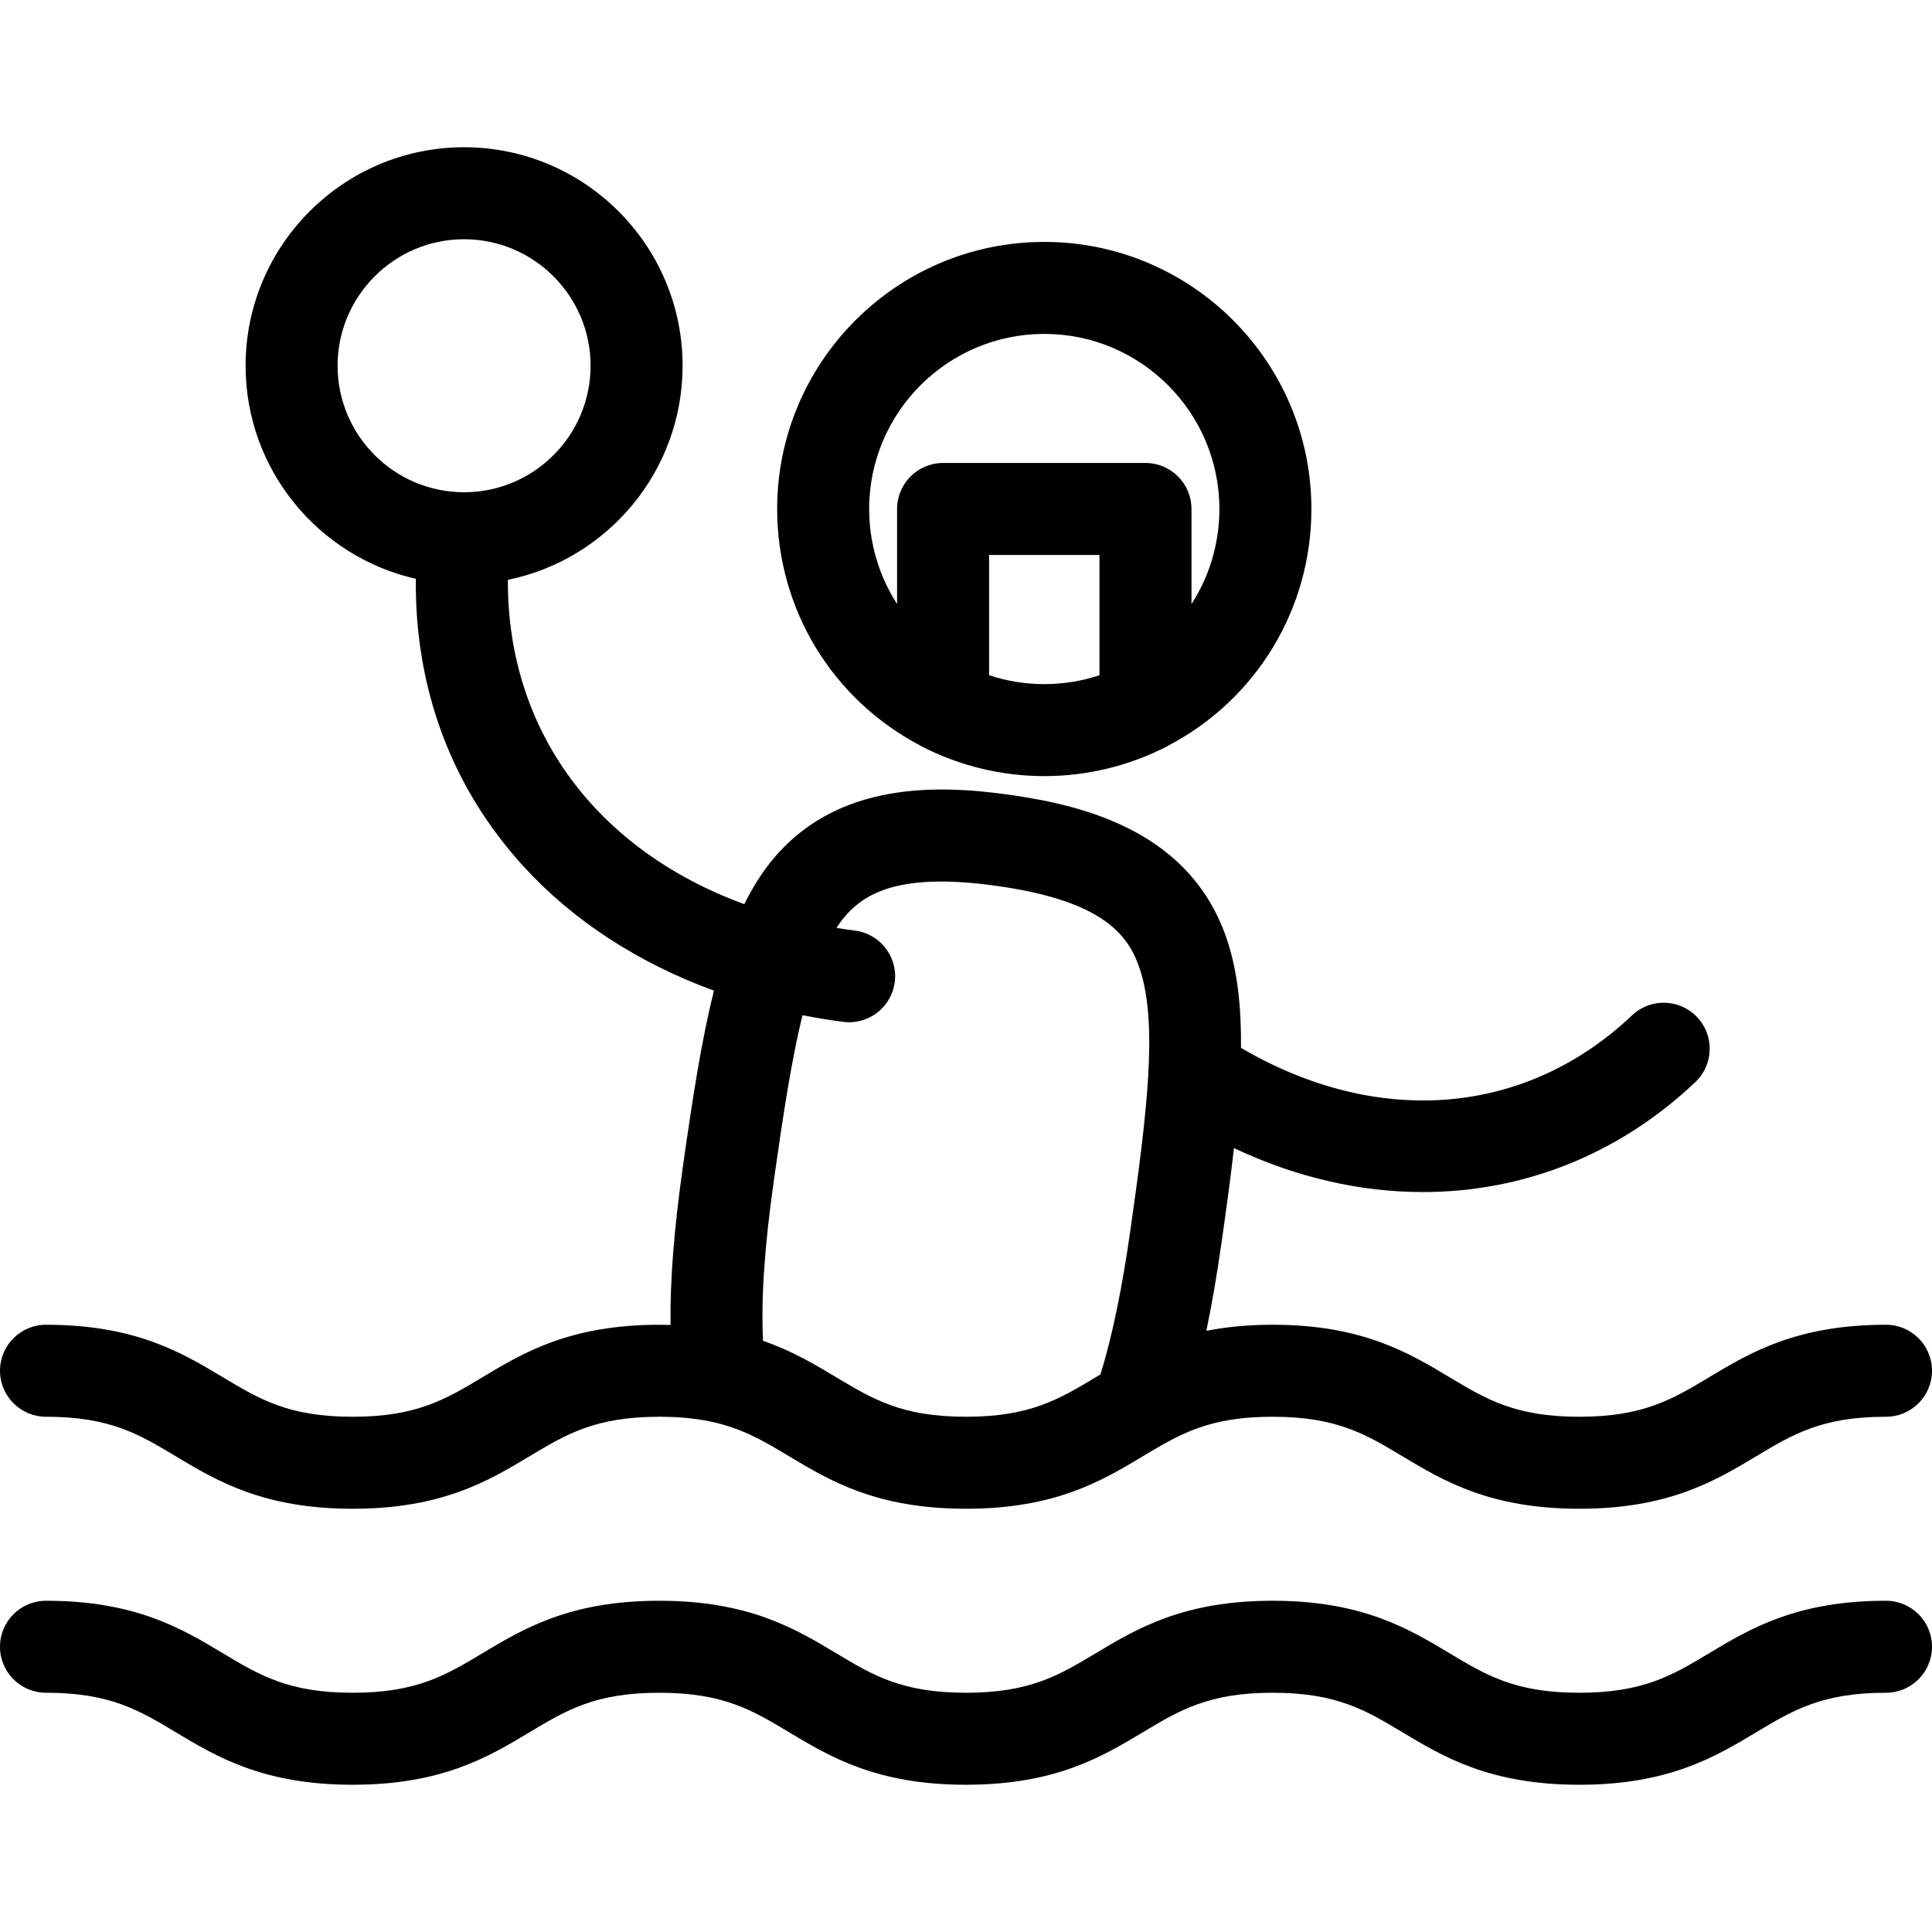
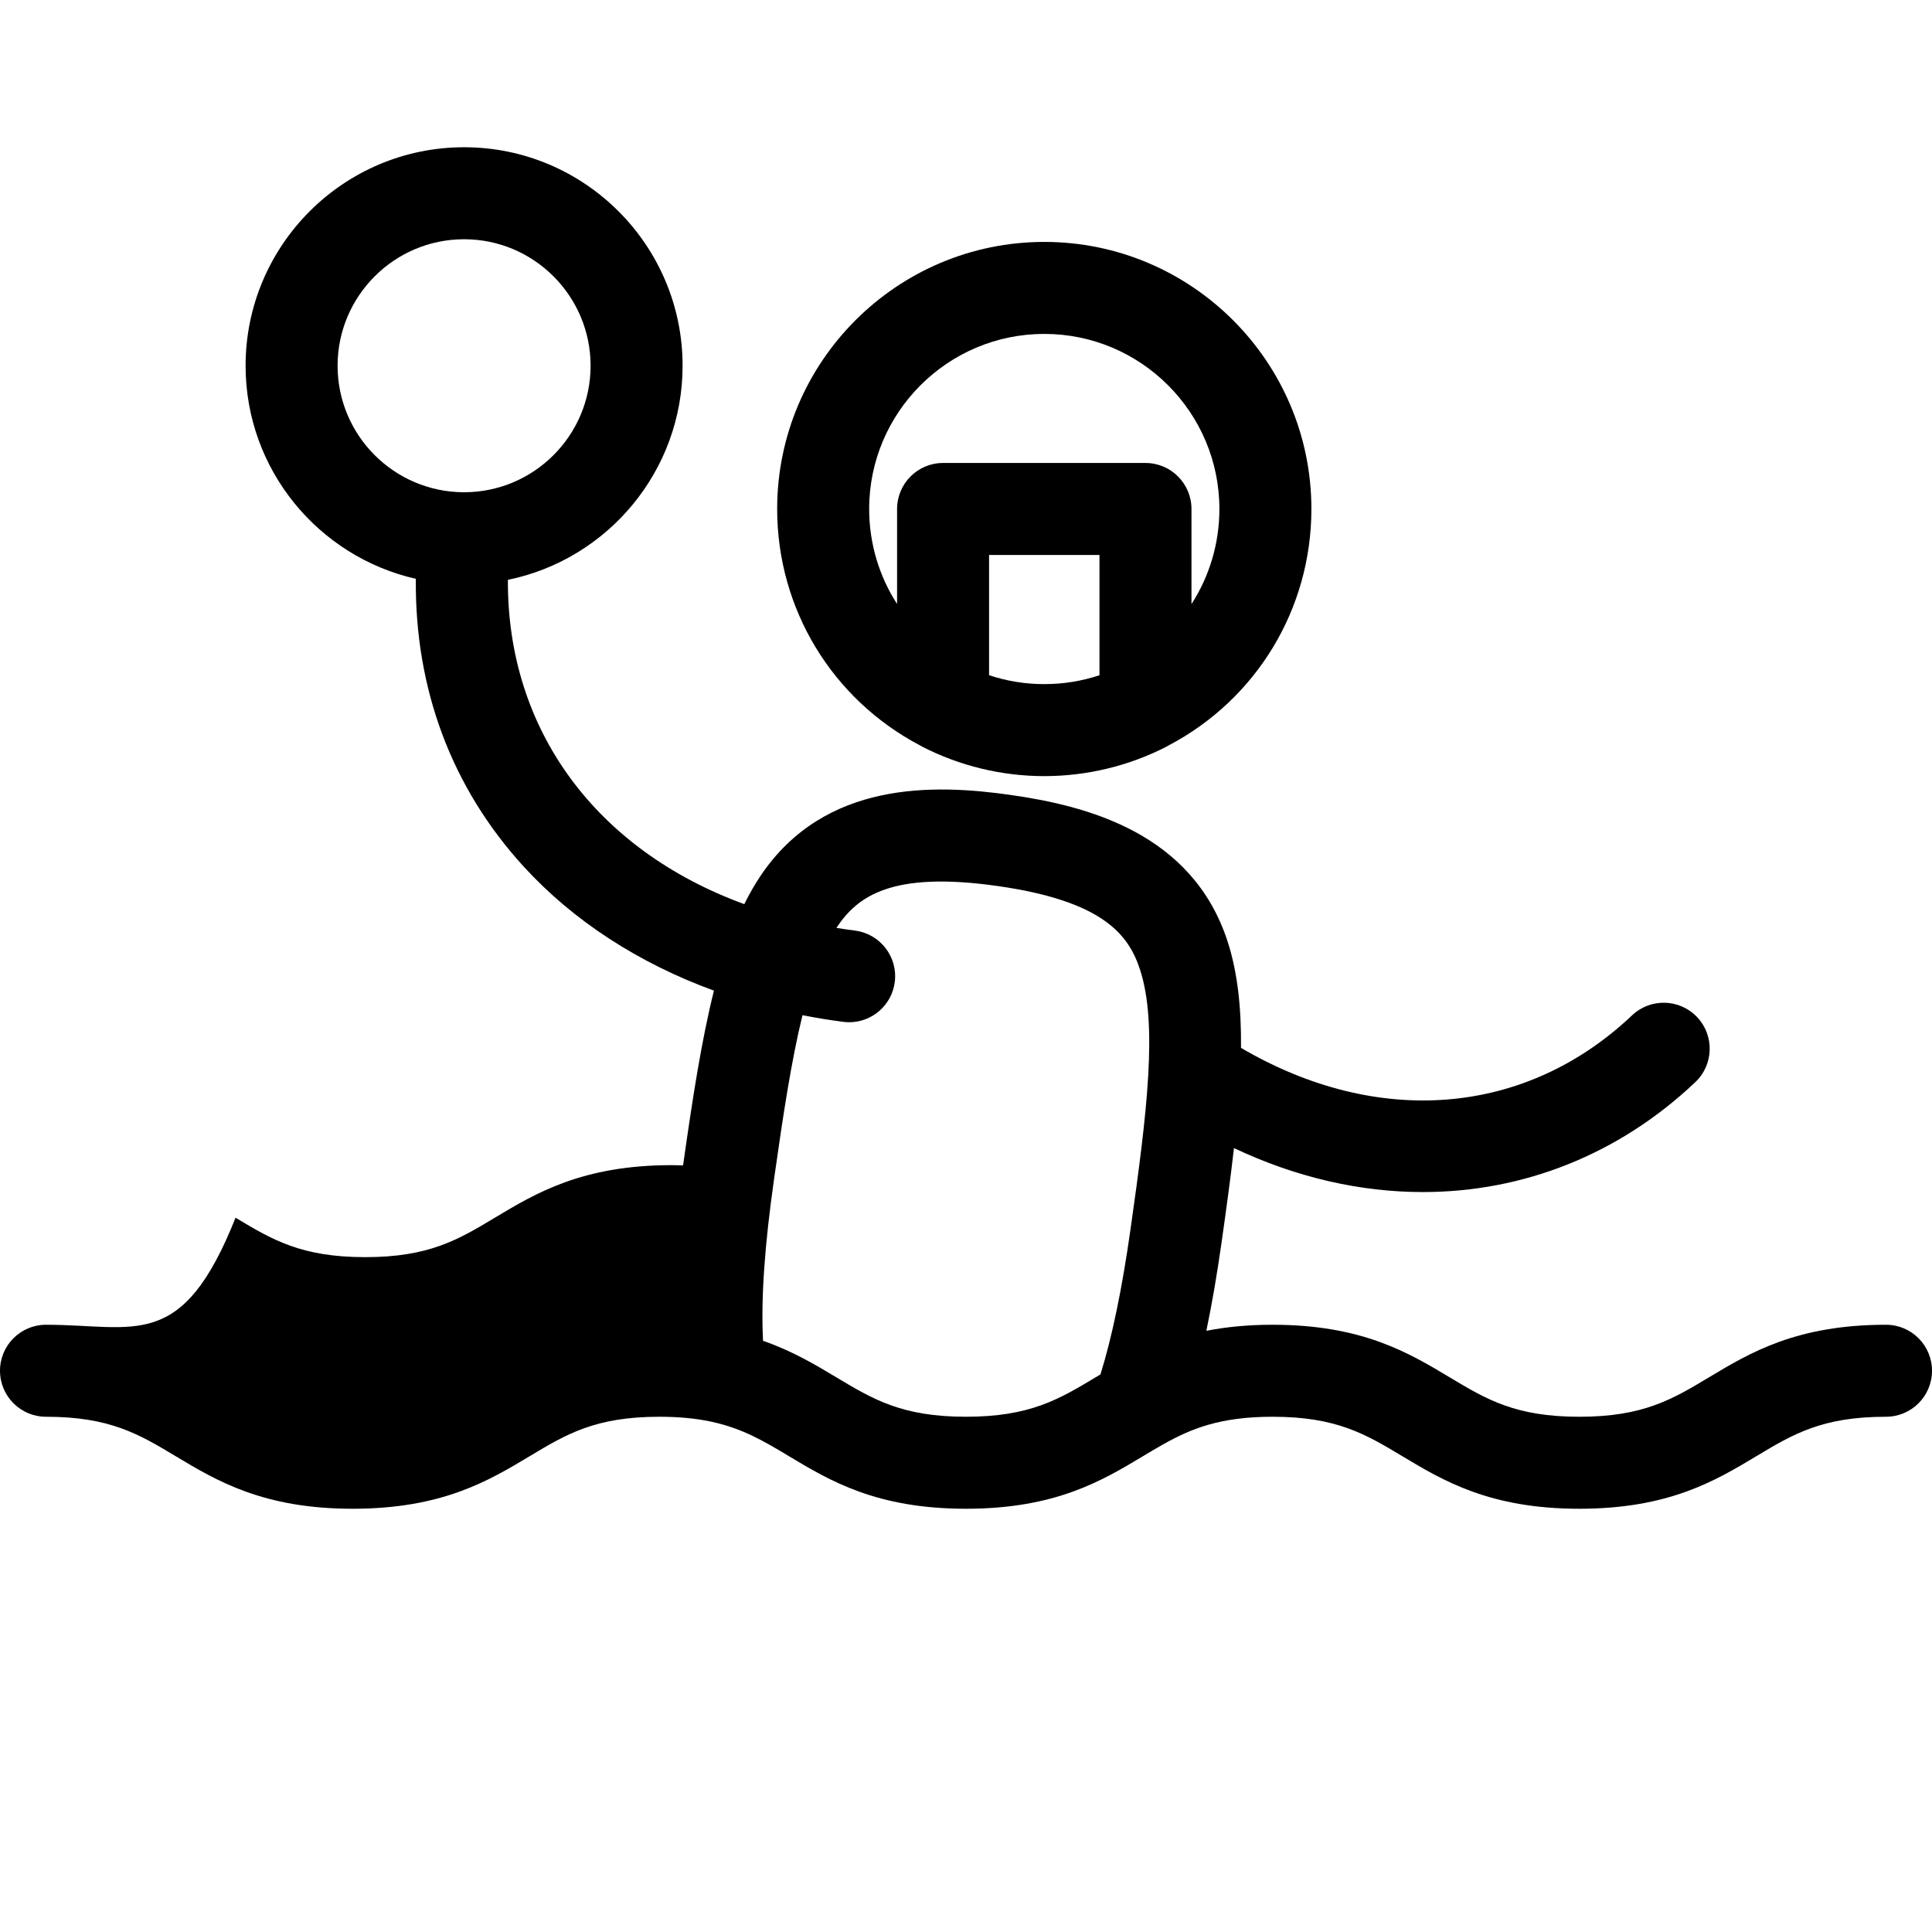
<svg xmlns="http://www.w3.org/2000/svg" fill="#000000" height="800px" width="800px" version="1.1" id="Capa_1" viewBox="0 0 420 420" xml:space="preserve">
  <g>
    <path d="M200.068,162.081c0.12,0.068,0.234,0.144,0.358,0.208c8.161,4.209,17.356,6.433,26.592,6.433   c9.236,0,18.428-2.219,26.582-6.417c0.122-0.063,0.234-0.138,0.353-0.205c19.212-10.061,31.132-29.736,31.132-51.453   c0-32.013-26.049-58.057-58.066-58.057c-32.021,0-58.071,26.044-58.071,58.057C168.948,132.339,180.863,152.006,200.068,162.081z    M215.016,146.783v-26.137h24.001v26.145c-3.836,1.273-7.849,1.931-11.998,1.931C222.87,148.722,218.855,148.061,215.016,146.783z    M227.019,72.589c20.99,0,38.066,17.072,38.066,38.057c0,7.506-2.171,14.642-6.068,20.677v-20.677c0-5.523-4.478-10-10-10h-44   c-5.523,0-10,4.477-10,10v20.659c-3.897-6.034-6.068-13.162-6.068-20.659C188.948,89.662,206.026,72.589,227.019,72.589z" />
-     <path d="M10,307.99c13.896,0,20.203,3.784,28.187,8.575c8.925,5.355,19.042,11.425,38.478,11.425   c19.436,0,29.551-6.07,38.476-11.425c7.984-4.791,14.291-8.575,28.186-8.575c4.286,0,7.847,0.362,10.96,1   c0.172,0.04,0.343,0.083,0.517,0.114c6.698,1.464,11.327,4.23,16.71,7.46c8.925,5.355,19.042,11.425,38.478,11.425   c19.437,0,29.554-6.07,38.479-11.425c1.4-0.84,2.749-1.646,4.096-2.41c0.029-0.017,0.059-0.033,0.088-0.05   c6.305-3.563,12.598-6.115,24.005-6.115c13.898,0,20.206,3.784,28.191,8.575c8.926,5.355,19.042,11.425,38.48,11.425   s29.554-6.07,38.479-11.425c7.985-4.791,14.293-8.575,28.19-8.575c5.522,0,10-4.477,10-10c0-5.523-4.478-10-10-10   c-19.438,0-29.554,6.07-38.479,11.425c-7.985,4.791-14.293,8.575-28.19,8.575c-13.898,0-20.205-3.784-28.191-8.575   c-8.926-5.355-19.043-11.425-38.48-11.425c-5.494,0-10.223,0.497-14.412,1.314c1.218-5.819,2.322-12.241,3.326-19.329   c1.033-7.253,1.957-14.035,2.679-20.39c13.493,6.38,27.442,9.558,41.057,9.558c21.668,0,42.486-8.027,59.241-23.899   c4.01-3.798,4.181-10.128,0.383-14.137c-3.798-4.008-10.127-4.181-14.137-0.382c-23.163,21.941-55.335,24.468-85.014,7.073   c0.078-8.732-0.734-16.405-2.913-23.125c-7.665-23.64-30.619-29.508-47.214-31.864c-16.601-2.365-40.285-3.128-54.236,17.46   c-1.32,1.947-2.513,4.052-3.62,6.283c-32.146-11.748-51.569-37.806-51.389-70.502c21.644-4.422,37.978-23.609,37.978-46.54   c0-26.191-21.308-47.5-47.5-47.5c-26.191,0-47.5,21.309-47.5,47.5c0,22.586,15.851,41.527,37.009,46.318   c-0.233,23.935,7.772,45.403,23.441,62.55c10.805,11.825,25.019,21.006,41.367,26.983c-2.698,10.748-4.65,23.397-6.712,37.979   c-1.959,13.752-2.857,25.085-2.727,34.699c-0.804-0.022-1.602-0.048-2.44-0.048c-19.435,0-29.551,6.07-38.476,11.425   c-7.984,4.79-14.291,8.575-28.186,8.575c-13.896,0-20.203-3.784-28.188-8.575C39.552,294.06,29.436,287.99,10,287.99   c-5.523,0-10,4.477-10,10C0,303.513,4.477,307.99,10,307.99z M73.39,79.51c0-15.164,12.337-27.5,27.5-27.5   c15.164,0,27.5,12.336,27.5,27.5s-12.336,27.5-27.5,27.5c-0.002,0-0.004,0-0.005,0c-0.007,0-0.014-0.001-0.021-0.001   C85.712,106.995,73.39,94.665,73.39,79.51z M168.296,256.15c1.967-13.904,3.785-25.812,6.158-35.454   c2.921,0.57,5.878,1.066,8.884,1.447c0.427,0.054,0.85,0.08,1.269,0.08c4.962,0,9.268-3.692,9.908-8.745   c0.694-5.479-3.186-10.483-8.665-11.177c-1.355-0.172-2.689-0.373-4.015-0.585c0.049-0.073,0.093-0.156,0.142-0.228   c4.444-6.558,11.743-12.173,34.863-8.879c23.118,3.283,28.564,10.703,31.006,18.232c3.834,11.826,1.56,30.8-2.074,56.322   c-1.839,12.995-3.989,23.391-6.543,31.624c-0.35,0.209-0.701,0.419-1.047,0.626c-7.985,4.791-14.292,8.575-28.189,8.575   c-13.896,0-20.203-3.784-28.188-8.575c-4.613-2.768-9.556-5.72-15.927-7.933C165.409,282.315,166.198,270.877,168.296,256.15z" />
-     <path d="M410,347.99c-19.438,0-29.554,6.07-38.479,11.425c-7.985,4.791-14.293,8.575-28.19,8.575   c-13.898,0-20.205-3.784-28.191-8.575c-8.926-5.355-19.043-11.425-38.48-11.425c-19.437,0-29.553,6.07-38.478,11.425   c-7.985,4.791-14.292,8.575-28.189,8.575c-13.896,0-20.203-3.784-28.188-8.575c-8.925-5.355-19.041-11.425-38.478-11.425   c-19.435,0-29.551,6.07-38.476,11.425c-7.984,4.79-14.291,8.575-28.186,8.575c-13.896,0-20.203-3.784-28.188-8.575   C39.552,354.06,29.436,347.99,10,347.99c-5.523,0-10,4.477-10,10c0,5.523,4.477,10,10,10c13.896,0,20.203,3.784,28.187,8.575   c8.925,5.355,19.042,11.425,38.478,11.425c19.436,0,29.551-6.07,38.476-11.425c7.984-4.791,14.291-8.575,28.186-8.575   c13.896,0,20.203,3.784,28.188,8.575c8.925,5.355,19.042,11.425,38.478,11.425c19.437,0,29.554-6.07,38.479-11.425   c7.985-4.791,14.292-8.575,28.189-8.575c13.898,0,20.206,3.784,28.191,8.575c8.926,5.355,19.042,11.425,38.48,11.425   s29.554-6.07,38.479-11.425c7.985-4.791,14.293-8.575,28.19-8.575c5.522,0,10-4.477,10-10C420,352.467,415.522,347.99,410,347.99z" />
+     <path d="M10,307.99c13.896,0,20.203,3.784,28.187,8.575c8.925,5.355,19.042,11.425,38.478,11.425   c19.436,0,29.551-6.07,38.476-11.425c7.984-4.791,14.291-8.575,28.186-8.575c4.286,0,7.847,0.362,10.96,1   c0.172,0.04,0.343,0.083,0.517,0.114c6.698,1.464,11.327,4.23,16.71,7.46c8.925,5.355,19.042,11.425,38.478,11.425   c19.437,0,29.554-6.07,38.479-11.425c1.4-0.84,2.749-1.646,4.096-2.41c0.029-0.017,0.059-0.033,0.088-0.05   c6.305-3.563,12.598-6.115,24.005-6.115c13.898,0,20.206,3.784,28.191,8.575c8.926,5.355,19.042,11.425,38.48,11.425   s29.554-6.07,38.479-11.425c7.985-4.791,14.293-8.575,28.19-8.575c5.522,0,10-4.477,10-10c0-5.523-4.478-10-10-10   c-19.438,0-29.554,6.07-38.479,11.425c-7.985,4.791-14.293,8.575-28.19,8.575c-13.898,0-20.205-3.784-28.191-8.575   c-8.926-5.355-19.043-11.425-38.48-11.425c-5.494,0-10.223,0.497-14.412,1.314c1.218-5.819,2.322-12.241,3.326-19.329   c1.033-7.253,1.957-14.035,2.679-20.39c13.493,6.38,27.442,9.558,41.057,9.558c21.668,0,42.486-8.027,59.241-23.899   c4.01-3.798,4.181-10.128,0.383-14.137c-3.798-4.008-10.127-4.181-14.137-0.382c-23.163,21.941-55.335,24.468-85.014,7.073   c0.078-8.732-0.734-16.405-2.913-23.125c-7.665-23.64-30.619-29.508-47.214-31.864c-16.601-2.365-40.285-3.128-54.236,17.46   c-1.32,1.947-2.513,4.052-3.62,6.283c-32.146-11.748-51.569-37.806-51.389-70.502c21.644-4.422,37.978-23.609,37.978-46.54   c0-26.191-21.308-47.5-47.5-47.5c-26.191,0-47.5,21.309-47.5,47.5c0,22.586,15.851,41.527,37.009,46.318   c-0.233,23.935,7.772,45.403,23.441,62.55c10.805,11.825,25.019,21.006,41.367,26.983c-2.698,10.748-4.65,23.397-6.712,37.979   c-0.804-0.022-1.602-0.048-2.44-0.048c-19.435,0-29.551,6.07-38.476,11.425   c-7.984,4.79-14.291,8.575-28.186,8.575c-13.896,0-20.203-3.784-28.188-8.575C39.552,294.06,29.436,287.99,10,287.99   c-5.523,0-10,4.477-10,10C0,303.513,4.477,307.99,10,307.99z M73.39,79.51c0-15.164,12.337-27.5,27.5-27.5   c15.164,0,27.5,12.336,27.5,27.5s-12.336,27.5-27.5,27.5c-0.002,0-0.004,0-0.005,0c-0.007,0-0.014-0.001-0.021-0.001   C85.712,106.995,73.39,94.665,73.39,79.51z M168.296,256.15c1.967-13.904,3.785-25.812,6.158-35.454   c2.921,0.57,5.878,1.066,8.884,1.447c0.427,0.054,0.85,0.08,1.269,0.08c4.962,0,9.268-3.692,9.908-8.745   c0.694-5.479-3.186-10.483-8.665-11.177c-1.355-0.172-2.689-0.373-4.015-0.585c0.049-0.073,0.093-0.156,0.142-0.228   c4.444-6.558,11.743-12.173,34.863-8.879c23.118,3.283,28.564,10.703,31.006,18.232c3.834,11.826,1.56,30.8-2.074,56.322   c-1.839,12.995-3.989,23.391-6.543,31.624c-0.35,0.209-0.701,0.419-1.047,0.626c-7.985,4.791-14.292,8.575-28.189,8.575   c-13.896,0-20.203-3.784-28.188-8.575c-4.613-2.768-9.556-5.72-15.927-7.933C165.409,282.315,166.198,270.877,168.296,256.15z" />
  </g>
</svg>